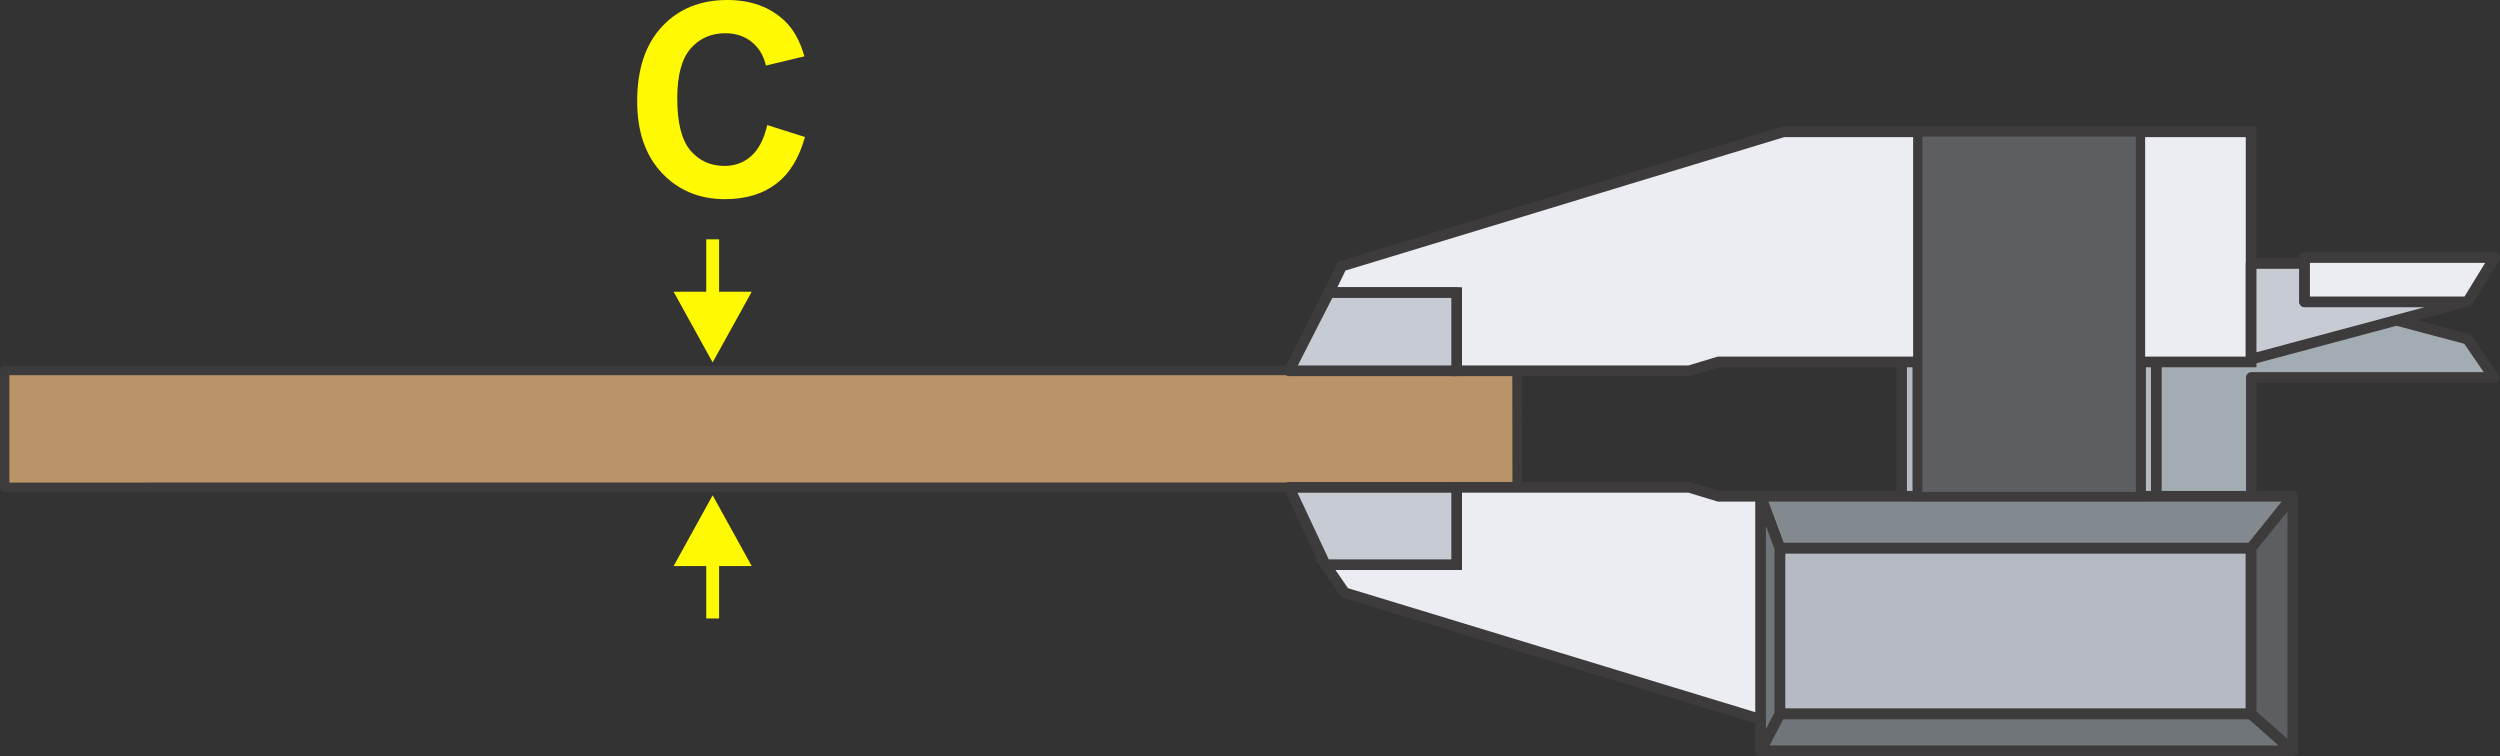
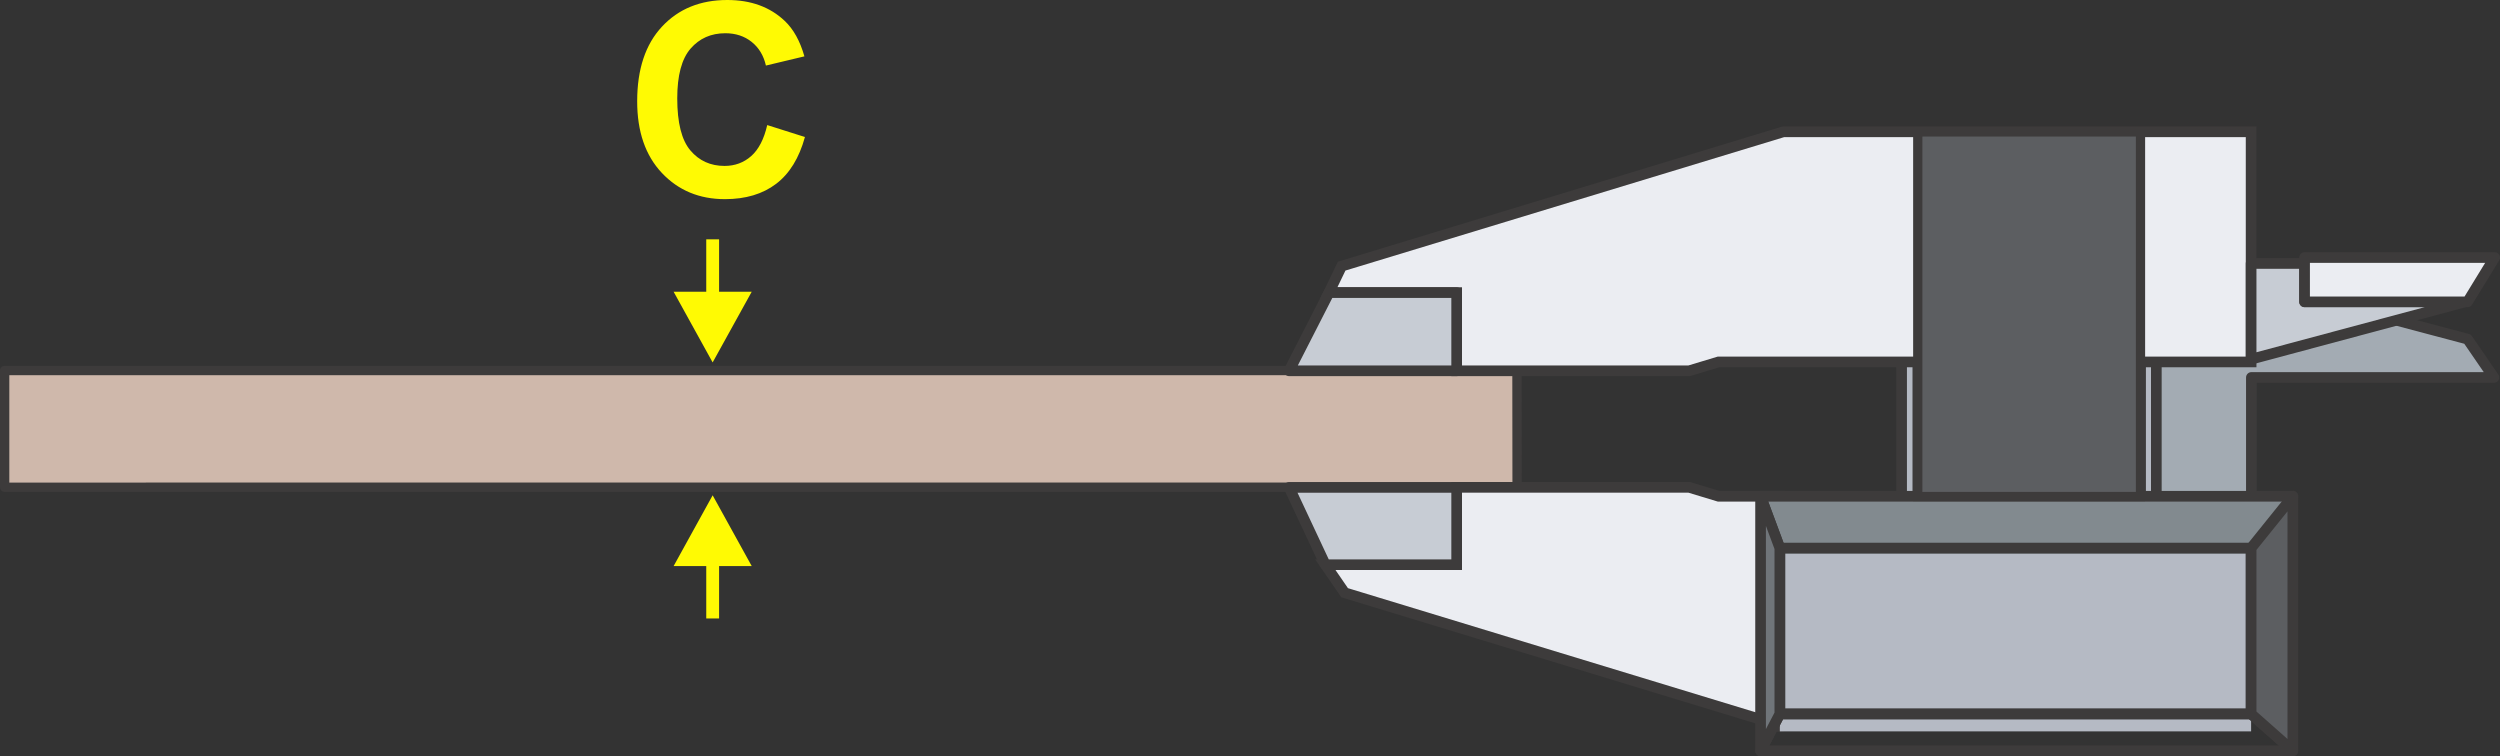
<svg xmlns="http://www.w3.org/2000/svg" version="1.2" baseProfile="tiny" id="Ebene_1" x="0px" y="0px" width="480px" height="145.18px" viewBox="0 0 480 145.18" xml:space="preserve">
  <rect x="0" y="0" width="480" height="145.18" fill="#333333" stroke="none" />
  <path display="none" fill="#3C3A3A" d="M194.914,61.66c-0.045-0.677-0.621-1.005-1.246-1.005c-0.861,0-1.355,0.609-1.355,1.436  c0,0.795,0.539,1.358,1.34,1.358c0.699,0,1.186-0.383,1.277-1.087h-0.703c-0.045,0.324-0.24,0.54-0.578,0.54  c-0.457,0-0.607-0.457-0.607-0.838c0-0.389,0.154-0.861,0.621-0.861c0.305,0,0.492,0.16,0.539,0.457H194.914" />
  <polygon fill="#CFB8AB" points="291.282,93.541 291.257,71.143 0.894,71.143 0.894,93.548 " />
-   <polygon fill="#BA9469" points="291.282,93.541 291.257,71.143 0.894,71.143 0.894,93.548 " />
  <g>
    <polygon fill="none" stroke="#3D3B3B" stroke-width="1.789" stroke-linecap="round" stroke-linejoin="round" stroke-miterlimit="3.864" points="   291.282,93.541 291.257,71.143 0.894,71.143 0.894,93.548  " />
  </g>
  <rect x="410.989" y="61.843" fill="#B5BAC4" width="3.102" height="53.755" />
  <rect x="410.989" y="61.843" fill="none" stroke="#3D3B3B" stroke-width="2.047" stroke-linejoin="round" stroke-miterlimit="3.864" width="3.102" height="53.755" />
  <rect x="365.109" y="61.843" fill="#B5BAC4" width="3.114" height="53.755" />
  <rect x="365.109" y="61.843" fill="none" stroke="#3D3B3B" stroke-width="2.047" stroke-linejoin="round" stroke-miterlimit="3.864" width="3.114" height="53.755" />
  <polygon fill="#A3ABB3" points="414.016,54.118 414.016,98.536 432.265,98.536 432.265,72.474 478.825,72.474 473.768,65.109  432.214,54.086 " />
  <g>
    <polygon fill="none" stroke="#3D3B3B" stroke-width="2.047" stroke-linejoin="round" stroke-miterlimit="3.864" points="   414.016,54.118 414.016,98.536 432.265,98.536 432.265,72.474 478.825,72.474 473.768,65.109 432.214,54.086  " />
  </g>
  <polygon fill="#EBEDF2" points="254.47,108.422 258.164,113.801 342.421,139.459 341.728,139.465 341.728,95.282 329.974,95.282  324.312,93.566 279.68,93.566 279.68,108.422 " />
  <polygon fill="none" stroke="#3D3B3B" stroke-width="2.047" stroke-miterlimit="3.864" points="254.47,108.422 258.164,113.801  342.421,139.459 341.728,139.465 341.728,95.282 329.974,95.282 324.312,93.566 279.68,93.566 279.68,108.422 " />
  <rect x="341.728" y="105.516" fill="#B5BAC4" width="90.486" height="34.908" />
  <rect x="341.728" y="105.226" fill="none" stroke="#3D3B3B" stroke-width="2.047" stroke-miterlimit="3.864" width="90.486" height="31.849" />
  <polygon fill="#828A8F" points="338.032,95.282 440.223,95.282 437.157,105.226 341.728,105.226 " />
  <polygon fill="none" stroke="#3D3B3B" stroke-width="2.047" stroke-linejoin="round" stroke-miterlimit="3.864" points="  338.032,95.282 440.223,95.282 437.157,105.226 341.728,105.226 " />
-   <polygon fill="#70757A" points="338.032,144.158 341.728,137.069 432.214,137.069 440.223,144.158 " />
  <g>
    <polygon fill="none" stroke="#3D3B3B" stroke-width="2.047" stroke-linejoin="round" stroke-miterlimit="3.864" points="   338.032,144.158 341.728,137.069 432.214,137.069 440.223,144.158  " />
  </g>
  <polygon fill="#5C5E61" points="432.214,105.226 440.222,95.281 440.222,144.157 432.214,137.069 " />
  <g>
    <polygon fill="none" stroke="#3D3B3B" stroke-width="2.047" stroke-linejoin="round" stroke-miterlimit="3.864" points="   432.214,105.226 440.222,95.281 440.222,144.157 432.214,137.069  " />
  </g>
  <polygon fill="#70757A" points="338.032,95.282 341.728,105.226 341.728,137.069 338.032,144.158 " />
  <g>
    <polygon fill="none" stroke="#3D3B3B" stroke-width="2.047" stroke-linejoin="round" stroke-miterlimit="3.864" points="   338.032,95.282 341.728,105.226 341.728,137.069 338.032,144.158  " />
  </g>
  <polygon fill="#C7CCD4" points="279.68,108.422 279.68,93.579 247.509,93.579 254.47,108.422 " />
  <polygon fill="none" stroke="#3D3B3B" stroke-width="2.047" stroke-linejoin="round" stroke-miterlimit="3.864" points="  279.68,108.422 279.68,93.579 247.509,93.579 254.47,108.422 " />
  <polygon fill="#EBEDF2" points="255.151,56.181 257.598,51.098 342.421,25.302 432.214,25.302 432.214,69.485 329.974,69.485  324.311,71.194 279.68,71.194 279.68,56.181 " />
  <polygon fill="none" stroke="#3D3B3B" stroke-width="2.047" stroke-miterlimit="3.864" points="255.151,56.181 257.598,51.098  342.421,25.302 432.214,25.302 432.214,69.485 329.974,69.485 324.311,71.194 279.68,71.194 279.68,56.181 " />
  <polygon fill="#C7CCD4" points="279.68,56.181 279.68,71.194 247.509,71.194 255.176,56.181 " />
  <polygon fill="none" stroke="#3D3B3B" stroke-width="2.047" stroke-linejoin="round" stroke-miterlimit="3.864" points="  279.68,56.181 279.68,71.194 247.509,71.194 255.176,56.181 " />
  <polygon fill="#C7CCD4" points="432.214,68.967 473.302,57.952 442.479,57.952 442.479,50.581 432.214,50.581 " />
  <polygon fill="none" stroke="#3D3B3B" stroke-width="2.047" stroke-linejoin="round" stroke-miterlimit="3.864" points="  432.214,68.967 473.302,57.952 442.479,57.952 442.479,50.581 432.214,50.581 " />
  <polygon fill="#EBEDF2" points="442.479,49.446 478.977,49.446 473.768,57.952 442.479,57.952 " />
  <g>
    <polygon fill="none" stroke="#3D3B3B" stroke-width="2.047" stroke-linejoin="round" stroke-miterlimit="3.864" points="   442.479,49.446 478.977,49.446 473.768,57.952 442.479,57.952  " />
  </g>
  <rect x="368.211" y="25.338" fill="#5C5E61" width="42.765" height="70" />
  <rect x="368.211" y="25.333" fill="none" stroke="#3D3B3B" stroke-width="1.776" stroke-miterlimit="3.864" width="42.765" height="70" />
  <g>
    <path fill="#FFFA03" d="M147.308,24.012l7.239,2.295c-1.11,4.036-2.954,7.032-5.536,8.993c-2.582,1.96-5.855,2.937-9.825,2.937   c-4.908,0-8.944-1.677-12.107-5.032c-3.161-3.354-4.741-7.938-4.741-13.758c0-6.154,1.588-10.935,4.767-14.339   C130.283,1.702,134.46,0,139.64,0c4.525,0,8.198,1.337,11.023,4.011c1.68,1.582,2.941,3.852,3.783,6.809l-7.39,1.766   c-0.438-1.917-1.35-3.43-2.736-4.539c-1.388-1.111-3.075-1.666-5.058-1.666c-2.74,0-4.965,0.984-6.672,2.951   c-1.705,1.968-2.559,5.152-2.559,9.559c0,4.673,0.841,8.003,2.522,9.989c1.68,1.986,3.869,2.977,6.558,2.977   c1.983,0,3.692-0.631,5.12-1.892C145.659,28.703,146.687,26.718,147.308,24.012" />
  </g>
  <polygon fill="#FFFA03" points="135.599,45.953 135.599,56.01 129.331,56.01 136.828,69.585 144.332,56.01 138.064,56.01  138.064,45.953 " />
  <polygon fill="#FFFA03" points="136.829,95.099 129.332,108.688 135.6,108.688 135.6,118.739 138.064,118.739 138.064,108.688  144.333,108.688 " />
</svg>